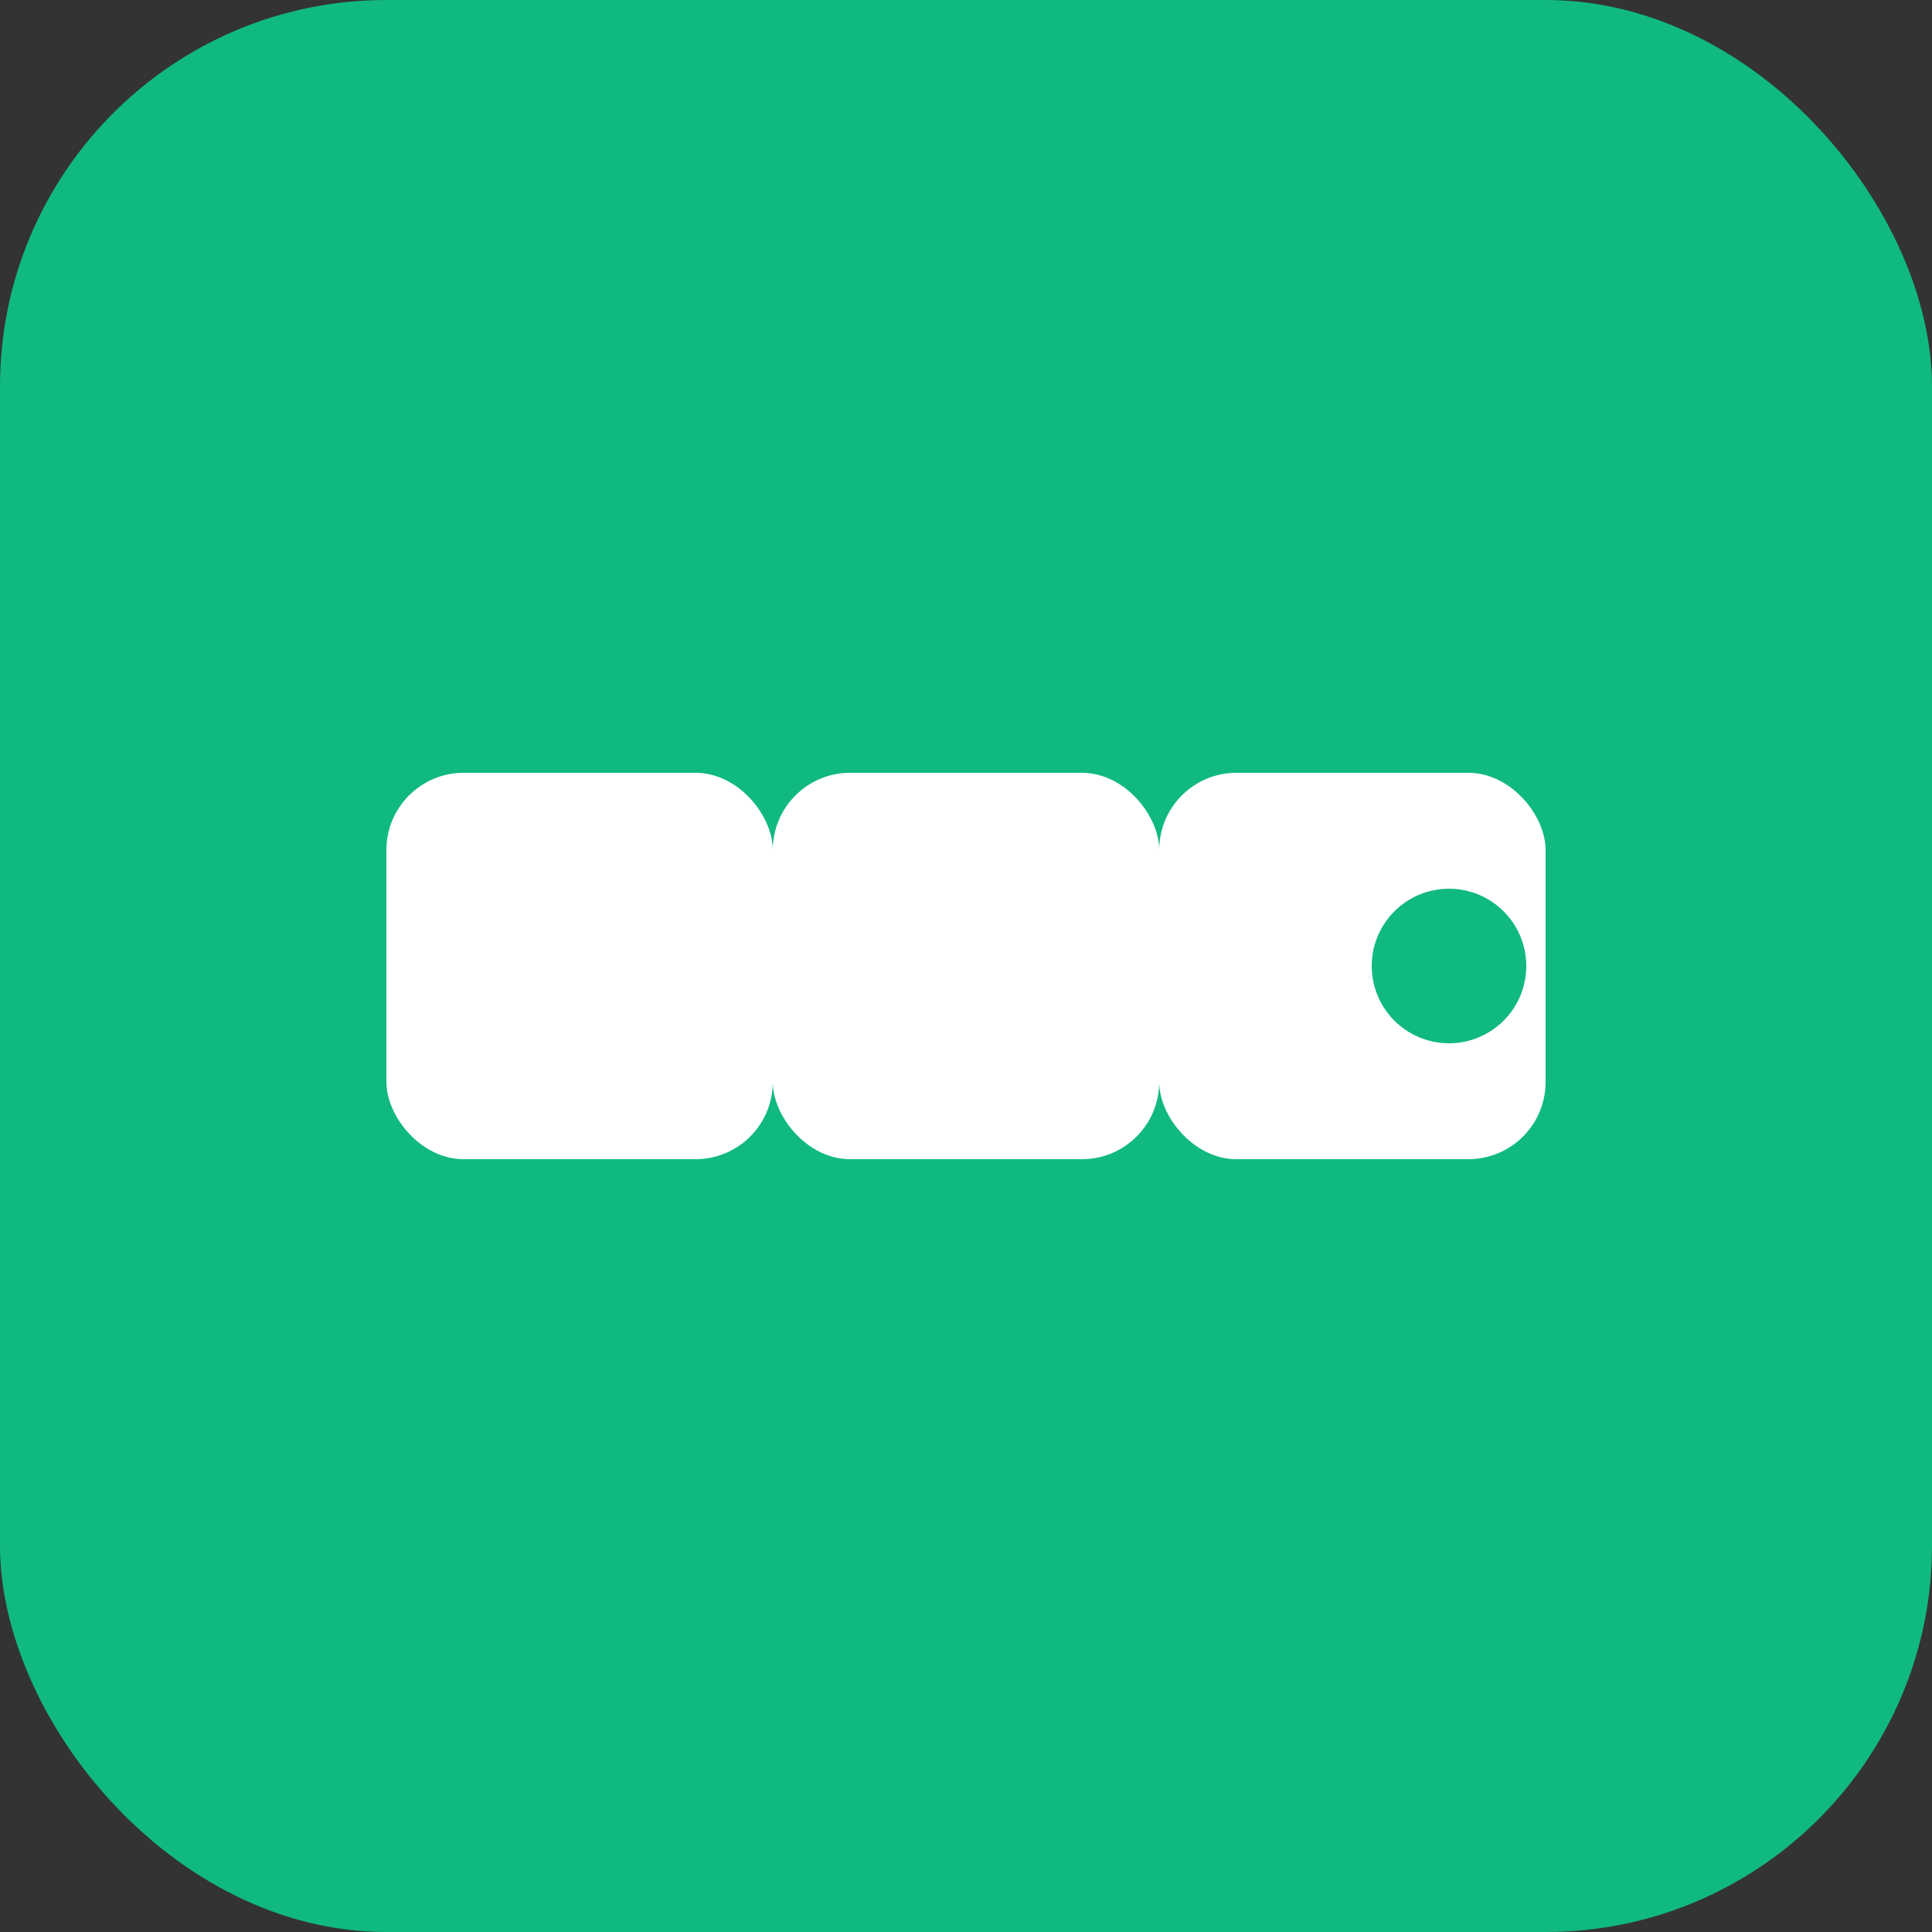
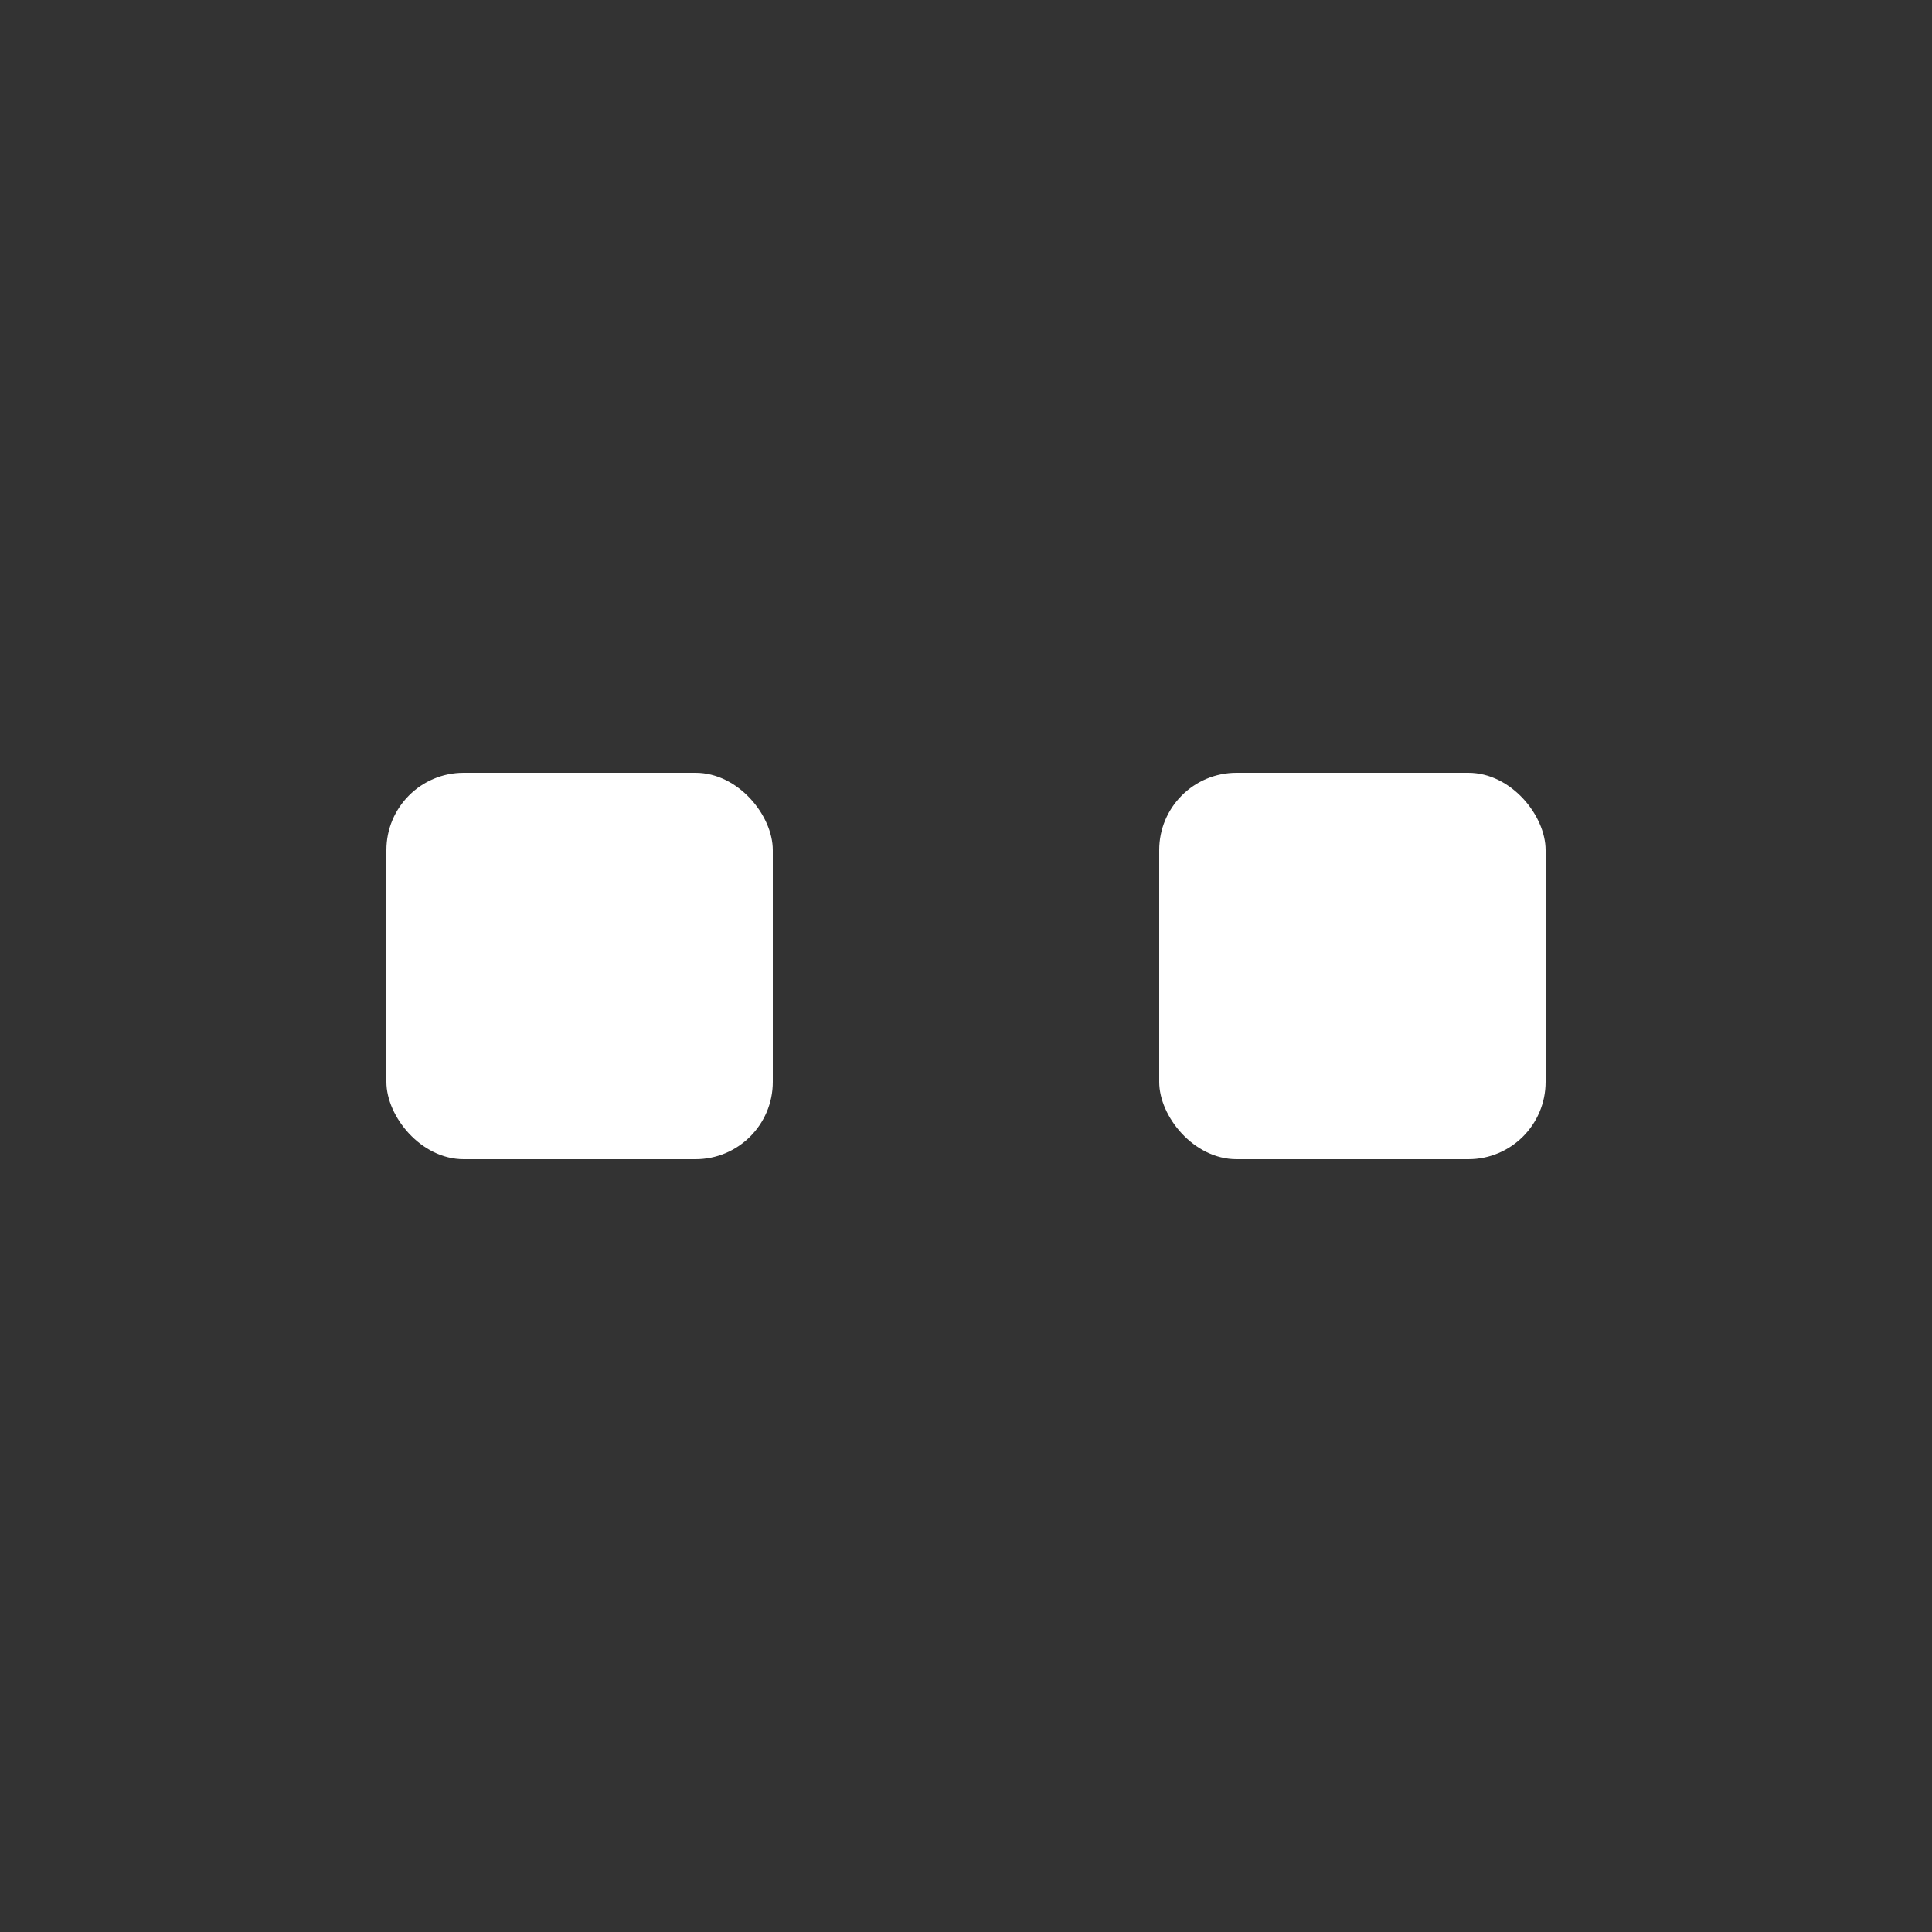
<svg xmlns="http://www.w3.org/2000/svg" width="100" height="100" viewBox="0 0 100 100" fill="none">
  <rect x="0" y="0" width="100" height="100" fill="#333333" stroke="none" />
-   <rect width="100" height="100" rx="20" fill="#10B981" />
  <rect x="20" y="40" width="20" height="20" rx="4" fill="white" />
-   <rect x="40" y="40" width="20" height="20" rx="4" fill="white" />
  <rect x="60" y="40" width="20" height="20" rx="4" fill="white" />
-   <circle cx="75" cy="50" r="4" fill="#10B981" />
</svg>